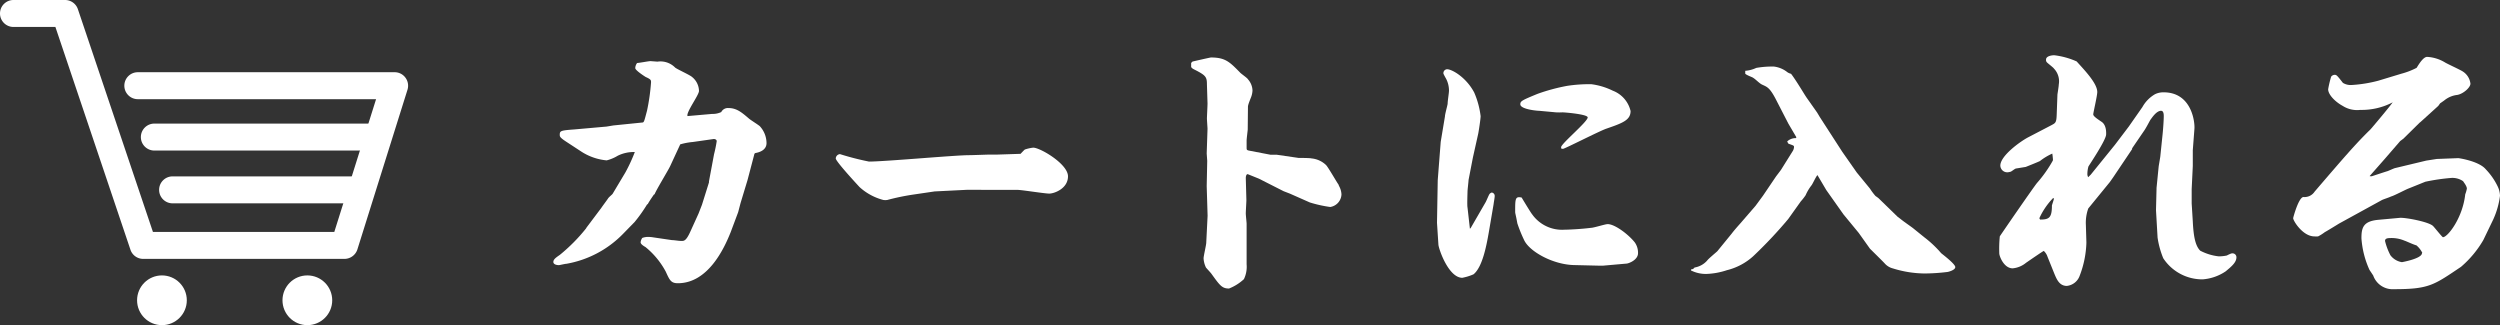
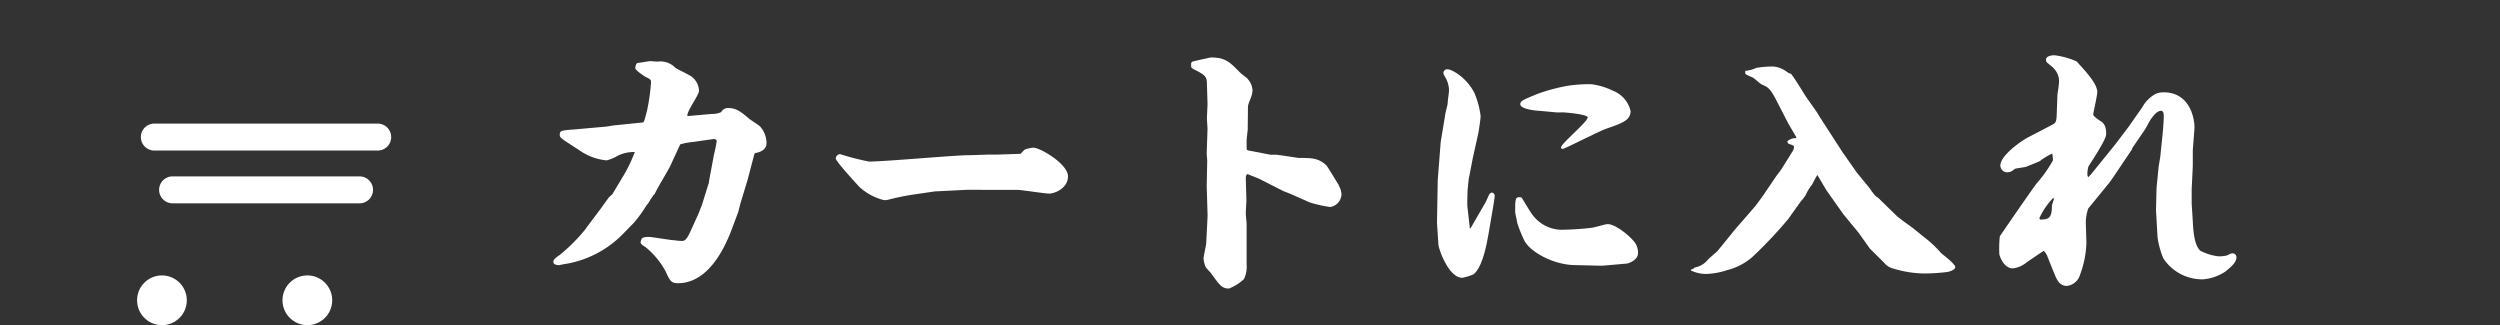
<svg xmlns="http://www.w3.org/2000/svg" viewBox="0 0 335.77 43.67">
  <rect x="0" y="0" width="335.77" height="43.67" fill="#333333" stroke="none" />
  <defs>
    <style>.cls-1{fill:#fff;}</style>
  </defs>
  <g id="レイヤー_2" data-name="レイヤー 2">
    <g id="contents">
      <path class="cls-1" d="M78.77,30.57l2-2.66c.14-.22.79-1.08.9-1.26s.54-.51.61-.62L84,23.15a21.74,21.74,0,0,0,1.26-2.73,4.83,4.83,0,0,0-2.3.5,5.38,5.38,0,0,1-1.48.62,7.54,7.54,0,0,1-3.31-1.12L76,19c-.82-.54-.82-.68-.82-.9,0-.54.14-.58,2-.72L81.47,17l.9-.15,3.85-.39c.28,0,.28-.08.68-1.59a27.73,27.73,0,0,0,.54-3.81c0-.29,0-.4-.72-.72-.18-.11-1.4-.9-1.4-1.19a1.19,1.19,0,0,1,.25-.69c.25,0,1.55-.25,1.8-.25l.93.07a2.76,2.76,0,0,1,2.38.8c.32.25,2,1,2.27,1.26a2.46,2.46,0,0,1,.93,1.87c0,.57-1.76,2.88-1.54,3.38l3.31-.29a2.66,2.66,0,0,0,1.22-.25,1,1,0,0,1,.94-.54c1.11,0,1.76.54,2.81,1.44.21.18,1.25.83,1.43,1a3.38,3.38,0,0,1,.9,2.27c0,1-1.08,1.26-1.47,1.33a.23.23,0,0,0-.18.21l-.9,3.42-.94,3.1-.32,1.22-1,2.67c-.9,2.27-3.07,6.87-7.1,6.87-.93,0-1.11-.43-1.62-1.55a10.81,10.81,0,0,0-2.73-3.31c-.25-.14-.65-.39-.65-.64a1.26,1.26,0,0,1,.22-.58,2.15,2.15,0,0,1,.79-.14,4.54,4.54,0,0,1,.75.07l2.45.36c.36,0,.83.11,1.3.11.32,0,.61,0,1.19-1.3l1.08-2.38.46-1.18.94-3,0-.14.68-3.64a17.2,17.2,0,0,0,.36-1.76c0-.21-.22-.29-.4-.29l-2.8.4a8.6,8.6,0,0,0-1.7.32L90,22.33c-.29.61-1.88,3.2-2.09,3.78h-.07c-.22.32-.69,1-.83,1.29l-.11.07a20.39,20.39,0,0,1-1.66,2.34l-1.58,1.62a14,14,0,0,1-7.59,4c-.18,0-.9.18-1,.18-.32,0-.75-.1-.75-.43s.32-.57.86-.94a23.27,23.27,0,0,0,3.53-3.56Z" />
      <path class="cls-1" d="M129.92,25.49l-4.39.22-2.92.43a31.16,31.16,0,0,0-3.45.72,1.91,1.91,0,0,1-.51,0,7.56,7.56,0,0,1-3.2-1.73c-.5-.54-3.2-3.46-3.2-3.85a.61.61,0,0,1,.57-.58,36.56,36.56,0,0,0,3.89,1c2.16,0,11.55-.86,13.46-.86.47,0,2.41-.08,2.81-.08h1l3.09-.1s.47-.51.58-.58a5.43,5.43,0,0,1,1.12-.25c.93,0,4.67,2.19,4.67,3.85S141.58,26,140.93,26s-3.7-.5-4.31-.5h-3.57Z" />
      <path class="cls-1" d="M167.58,17.4c0,.07-.15,1.26-.15,1.47s0,.65,0,.94,0,.36.39.43l2.81.54h.83l2.95.43c.29,0,1.51,0,1.76.07a3.23,3.23,0,0,1,1.91.87c.25.21,1.44,2.3,1.73,2.7v.07a2.56,2.56,0,0,1,.36,1.19,1.78,1.78,0,0,1-1.51,1.69,17,17,0,0,1-2.74-.61L173.23,26l-.83-.32L169.09,24l-1.51-.61c-.22,0-.26.36-.26.54l.08,2.95c0,.22-.08,1.48-.08,1.77s.11,1.22.11,1.4v2.88l0,2.56a3.83,3.83,0,0,1-.36,2,6.37,6.37,0,0,1-2,1.26c-.94,0-1.22-.39-2.38-2-.1-.14-.61-.68-.72-.82a3.21,3.21,0,0,1-.32-1.23c0-.32.36-1.8.36-2.12l.18-3.6L162.07,25l.07-3.39-.07-1,.11-3.31c0-.11-.08-1.19-.08-1.4s.08-1.7.08-2l-.08-2.56c0-1-.14-1.22-1.69-2-.14-.07-.43-.22-.43-.4s0-.39,0-.46a.56.56,0,0,1,.21-.22s2.34-.54,2.45-.54c1.94,0,2.52.61,3.89,2,.14.18,1,.75,1.08.93a2.36,2.36,0,0,1,.61,1.51,2.9,2.9,0,0,1-.18.87c-.4,1-.43,1.15-.43,1.37Z" />
      <path class="cls-1" d="M193.1,24.2l.4-5.15.57-3.42c0-.29.33-1.44.36-1.69,0-.4.18-1.44.18-1.76a3.48,3.48,0,0,0-.36-1.55c-.36-.65-.39-.72-.39-.79a.52.52,0,0,1,.5-.54c.65,0,2.56,1.08,3.64,3.13a11.39,11.39,0,0,1,.86,3.17c0,.36-.25,2-.32,2.34l-.72,3.23-.58,3c0,.18-.14,1.33-.14,1.55s-.07,1.84,0,2.16l.32,2.84.11-.1,2-3.46c.11-.18.43-1,.54-1.12a.56.56,0,0,1,.29-.18.45.45,0,0,1,.39.47c0,.25-.14.94-.14,1.05l-.65,3.81c-.32,1.84-.86,4.68-2.05,5.65a7,7,0,0,1-1.51.47c-1.84,0-3.17-3.85-3.21-4.46L193,29.92Zm22.21,11.48-.57,0-3.35-.08c-2.85-.07-6-1.83-6.7-3.38a18.89,18.89,0,0,1-.9-2.23c-.21-1.19-.29-1.3-.29-1.55,0-1.76,0-2.09.87-1.91.21.36,1.26,2.09,1.4,2.24a4.92,4.92,0,0,0,4.36,2.08c.47,0,2.12-.07,3.56-.25.36,0,1.91-.5,2.23-.5.94,0,2.74,1.33,3.64,2.45A2.4,2.4,0,0,1,220,34c0,.9-1.19,1.36-1.51,1.4Zm-8.6-20.8c-.36,0-2.52-.22-2.52-.87,0-.43.21-.54,2.3-1.4a25.44,25.44,0,0,1,4-1.08,19.6,19.6,0,0,1,3.24-.22,9.15,9.15,0,0,1,2.88.87A3.87,3.87,0,0,1,219,14.91c0,1.23-1.08,1.62-3.28,2.38-1,.36-5.58,2.7-5.79,2.7s-.26,0-.26-.22c0-.47,3.57-3.42,3.57-4,0-.43-3.1-.68-3.39-.68a8.22,8.22,0,0,1-.86,0Z" />
      <path class="cls-1" d="M227.12,36.18a.55.55,0,0,0,.47-.25,2.88,2.88,0,0,0,1.69-.93c.18-.26,1.19-1.08,1.37-1.26l1.91-2.34c.39-.51.83-1,1.22-1.44l2-2.31,1-1.36,1.76-2.6.65-.86,1.62-2.59a1.21,1.21,0,0,0,.14-.47c0-.21,0-.21-.75-.47l-.15-.25,0-.07a1.66,1.66,0,0,1,1.15-.43l.07-.11-1.08-1.84-1.72-3.34c-.8-1.52-1.16-1.59-1.77-1.88-.43-.18-.93-.79-1.36-1-.15-.07-.91-.36-.94-.5V9.51a4.24,4.24,0,0,0,1.48-.39,12.18,12.18,0,0,1,2.37-.18,3.58,3.58,0,0,1,1.8.75,1.4,1.4,0,0,0,.5.22c.51.65,1.41,2.12,1.88,2.88l.21.32,1.41,2,.39.65,3,4.64,1.94,2.77,1.77,2.16a8,8,0,0,0,.75,1,4.79,4.79,0,0,1,.4.29l2.55,2.48.65.5c.22.18,1.26.9,1.48,1.08l1.47,1.19A14.6,14.6,0,0,1,260.71,34c.07.07,1.9,1.44,1.9,1.87s-1,.65-1,.65a25.91,25.91,0,0,1-3.17.21,14.67,14.67,0,0,1-4.21-.68,2.16,2.16,0,0,1-1.08-.65c-.29-.32-1.76-1.76-2-2l-1.51-2.12-2.05-2.49-2.31-3.27-1.18-2c-.18.14-.65,1.19-.8,1.37a6.1,6.1,0,0,0-.79,1.33,7.42,7.42,0,0,1-.65.83l-1.69,2.37a59.37,59.37,0,0,1-4.71,5,8.14,8.14,0,0,1-3.53,1.87,9.72,9.72,0,0,1-2.7.5,4.43,4.43,0,0,1-2.12-.47Z" />
      <path class="cls-1" d="M275.51,16.82c.54-.29.68-.32.72-1.37l.1-2.73c0-.08.18-1.12.18-1.37a2.47,2.47,0,0,0-.64-2.13c-.11-.18-.9-.75-1-.9a.48.48,0,0,1-.07-.32c0-.47.75-.58,1.11-.58a10.4,10.4,0,0,1,3,.83c1.11,1.23,2.77,2.95,2.77,4.11,0,.5-.54,2.77-.54,3s.43.54,1.12,1,.61,1.54.61,1.69c0,.75-2.2,4-2.38,4.32a4,4,0,0,0-.14,1,.86.86,0,0,0,.11.43l.36-.36,3.24-4L285.91,17l1.83-2.62a4.55,4.55,0,0,1,1.7-1.73,2.54,2.54,0,0,1,1.15-.25c3.81,0,4.21,4.06,4.14,4.89l-.22,2.88,0,2.12-.15,3.1v1.94l.15,2.42c.1,2.05.35,3.27,1,3.92a7,7,0,0,0,2.48.76,5.34,5.34,0,0,0,1.08-.11c.58-.29.65-.29.72-.29a.52.52,0,0,1,.58.54c0,.72-.8,1.33-1.44,1.87a6.35,6.35,0,0,1-3.1,1.08,6.27,6.27,0,0,1-5.29-2.84,11.72,11.72,0,0,1-.76-2.77l-.21-3.64v-.14l.07-2.78v-.1l.29-2.92.21-1.26.29-2.81c.07-.61.18-2,.18-2.66,0-.18,0-.72-.36-.72-.65,0-1.26,1-1.44,1.22-.25.44-.61,1.16-.9,1.55l-1.55,2.27,0,.11-2.56,3.81-.43.61L280.47,28a5.73,5.73,0,0,0-.32,2.23l.07,2.34a13.33,13.33,0,0,1-.9,4.46,2.06,2.06,0,0,1-1.73,1.37c-1,0-1.36-.9-1.65-1.58L275,34.49a1.91,1.91,0,0,0-.5-.79c-.18.07-2,1.33-2.38,1.59a3.31,3.31,0,0,1-1.8.75c-1.19,0-1.8-1.65-1.8-2a16.7,16.7,0,0,1,.07-2.3c.26-.4,4.47-6.52,5-7.17a17.19,17.19,0,0,0,2.12-3,.78.78,0,0,0,0-.33,5.72,5.72,0,0,0-.07-.61,7.65,7.65,0,0,0-1.66,1c-.18.1-1.73.72-1.91.79l-1.29.21c-.15,0-.65.44-.76.44a2.73,2.73,0,0,1-.36.07.93.93,0,0,1-1-.9c0-1.33,2.73-3.28,3.78-3.82ZM274,29.49c1.23,0,1.59-.25,1.59-1.91l.25-.79,0-.18h-.1a9.61,9.61,0,0,0-1.84,2.7Z" />
-       <path class="cls-1" d="M321.33,13.76a9,9,0,0,1-4.32,1,3.6,3.6,0,0,1-2.37-.54c-1-.54-1.95-1.51-1.95-2.23a13.81,13.81,0,0,1,.4-1.69.61.61,0,0,1,.5-.25c.22,0,.33.11,1.08,1.08a2,2,0,0,0,1.12.29,18,18,0,0,0,3.63-.58l3.1-.94a9.76,9.76,0,0,0,2.05-.79c.25-.39.87-1.47,1.41-1.47a5.16,5.16,0,0,1,2.41.75c.36.22,2.09,1,2.41,1.23a2.23,2.23,0,0,1,1,1.62c0,.5-.94,1.36-1.77,1.51a3.33,3.33,0,0,0-1.76.75l-.47.33c-.07,0-.29.39-.36.43l-2.34,2.12-.14.11-2.16,2.13-.43.32-2.05,2.37-2.06,2.34a.6.6,0,0,0,.36,0s1.84-.61,2-.65.9-.4,1.08-.43l4.17-1,1.41-.22,2.88-.11c.11,0,2.8.4,3.71,1.51A8.75,8.75,0,0,1,335.44,25a3.07,3.07,0,0,1,.33,1.3,11,11,0,0,1-.9,3.16l-1.34,2.78a13.91,13.91,0,0,1-3,3.6c-3.64,2.44-4.25,3-9,3A2.76,2.76,0,0,1,318.74,37l-.5-.75A12.25,12.25,0,0,1,317.16,32c0-1.44.25-2.3,2.3-2.48l2.84-.26c.72-.07,4,.54,4.5,1.12.15.14,1.12,1.37,1.3,1.48.65,0,2.66-2.6,3-5.76a4.47,4.47,0,0,0,.22-.76c0-.36-.43-.86-.5-1a2.53,2.53,0,0,0-1.73-.43,26.76,26.76,0,0,0-3.35.5l-2.23.9c-.4.14-2,1-2.38,1.08-.18.11-1.11.4-1.26.5l-5.72,3.14c-.29.18-1.62,1-1.91,1.15a5.88,5.88,0,0,1-.9.57,3,3,0,0,1-.5,0c-1.55,0-2.85-2.09-2.85-2.45,0-.07.72-2.77,1.37-2.84a1.62,1.62,0,0,0,1.51-.72c4.29-5,5.55-6.45,7.53-8.39.07-.07,2.66-3.13,3-3.67Zm4,20.19a3.15,3.15,0,0,0-.79-1c-.36-.08-1.51-.62-1.58-.62a4.43,4.43,0,0,0-1.84-.36c-.54,0-.79.08-.79.4a8.45,8.45,0,0,0,.72,1.91,2.39,2.39,0,0,0,1.55.93S325.29,34.74,325.29,34Z" />
-       <path class="cls-1" d="M46.23,34.77h-27a1.8,1.8,0,0,1-1.71-1.23L7.44,3.62H1.81A1.81,1.81,0,0,1,1.81,0H8.75a1.82,1.82,0,0,1,1.71,1.23L20.54,31.15H44.9l5.61-17.83h-32a1.81,1.81,0,1,1,0-3.62H53a1.79,1.79,0,0,1,1.46.74,1.81,1.81,0,0,1,.27,1.61L48,33.5A1.83,1.83,0,0,1,46.23,34.77Z" />
      <path class="cls-1" d="M50.73,20.22h-30a1.81,1.81,0,0,1,0-3.62h30a1.81,1.81,0,1,1,0,3.62Z" />
      <path class="cls-1" d="M48.29,27.31H23.18a1.81,1.81,0,0,1,0-3.62H48.29a1.81,1.81,0,1,1,0,3.62Z" />
      <circle class="cls-1" cx="41.28" cy="40.33" r="3.34" />
      <circle class="cls-1" cx="21.75" cy="40.33" r="3.34" />
    </g>
  </g>
</svg>